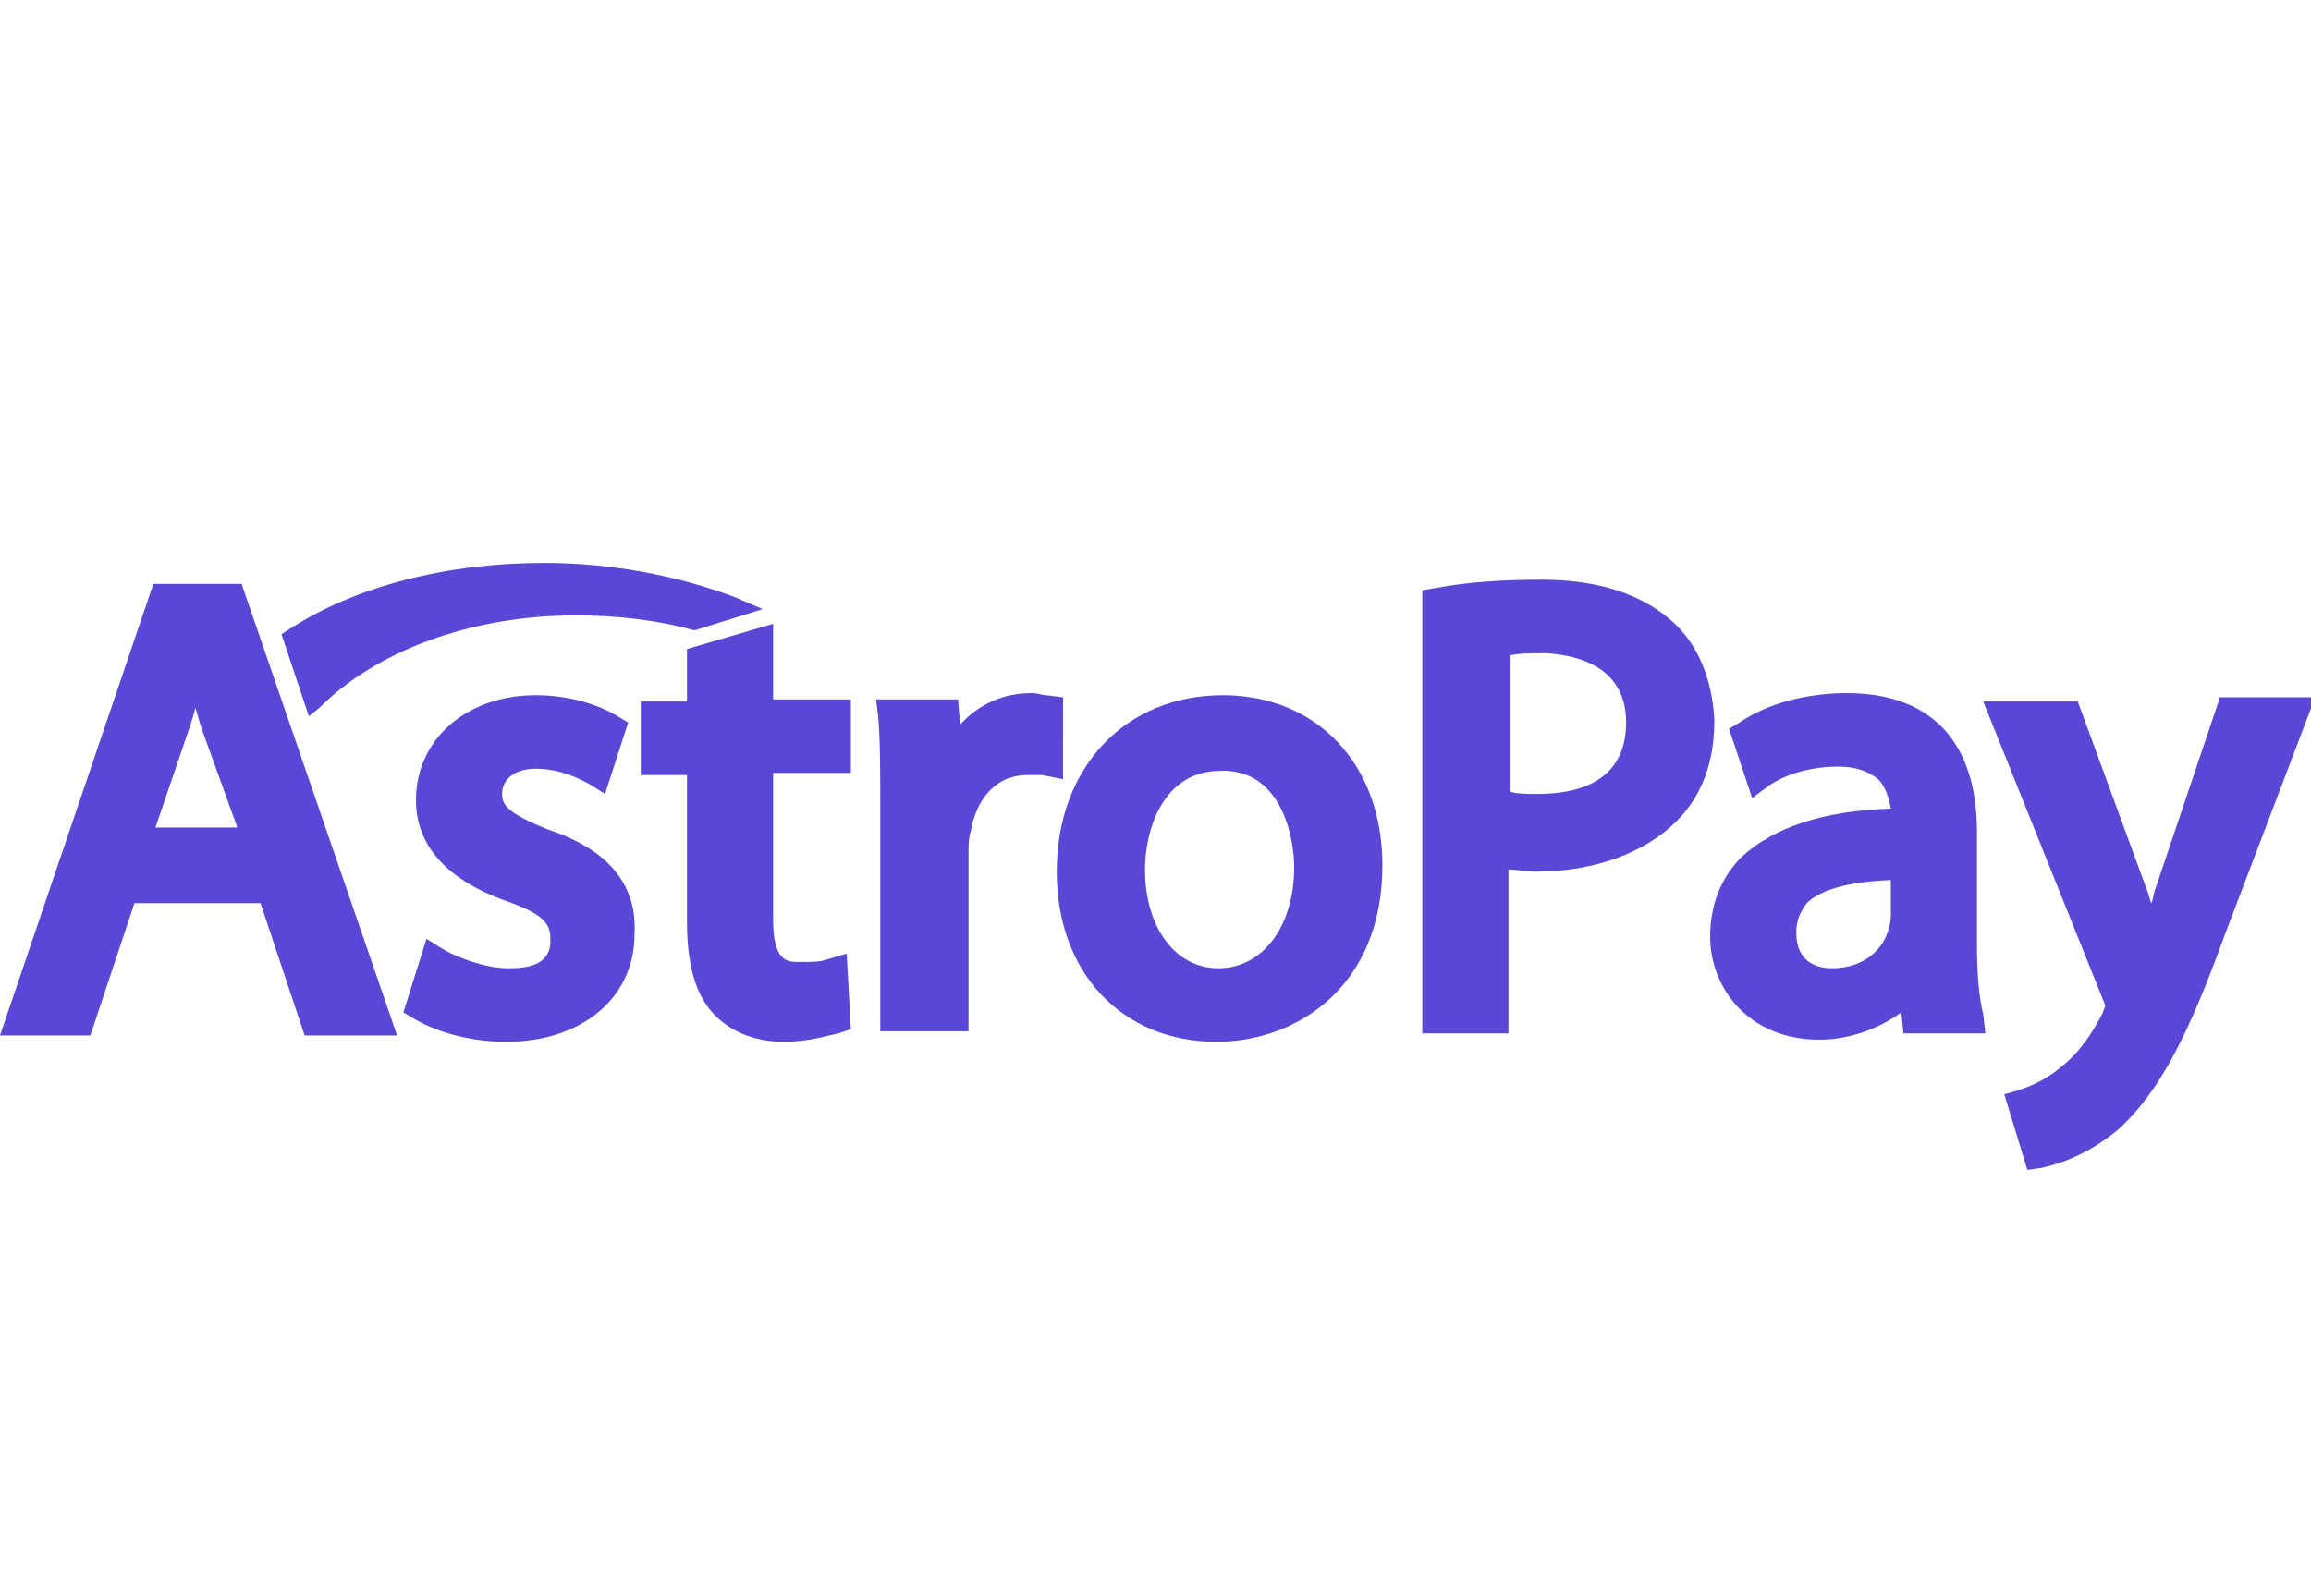
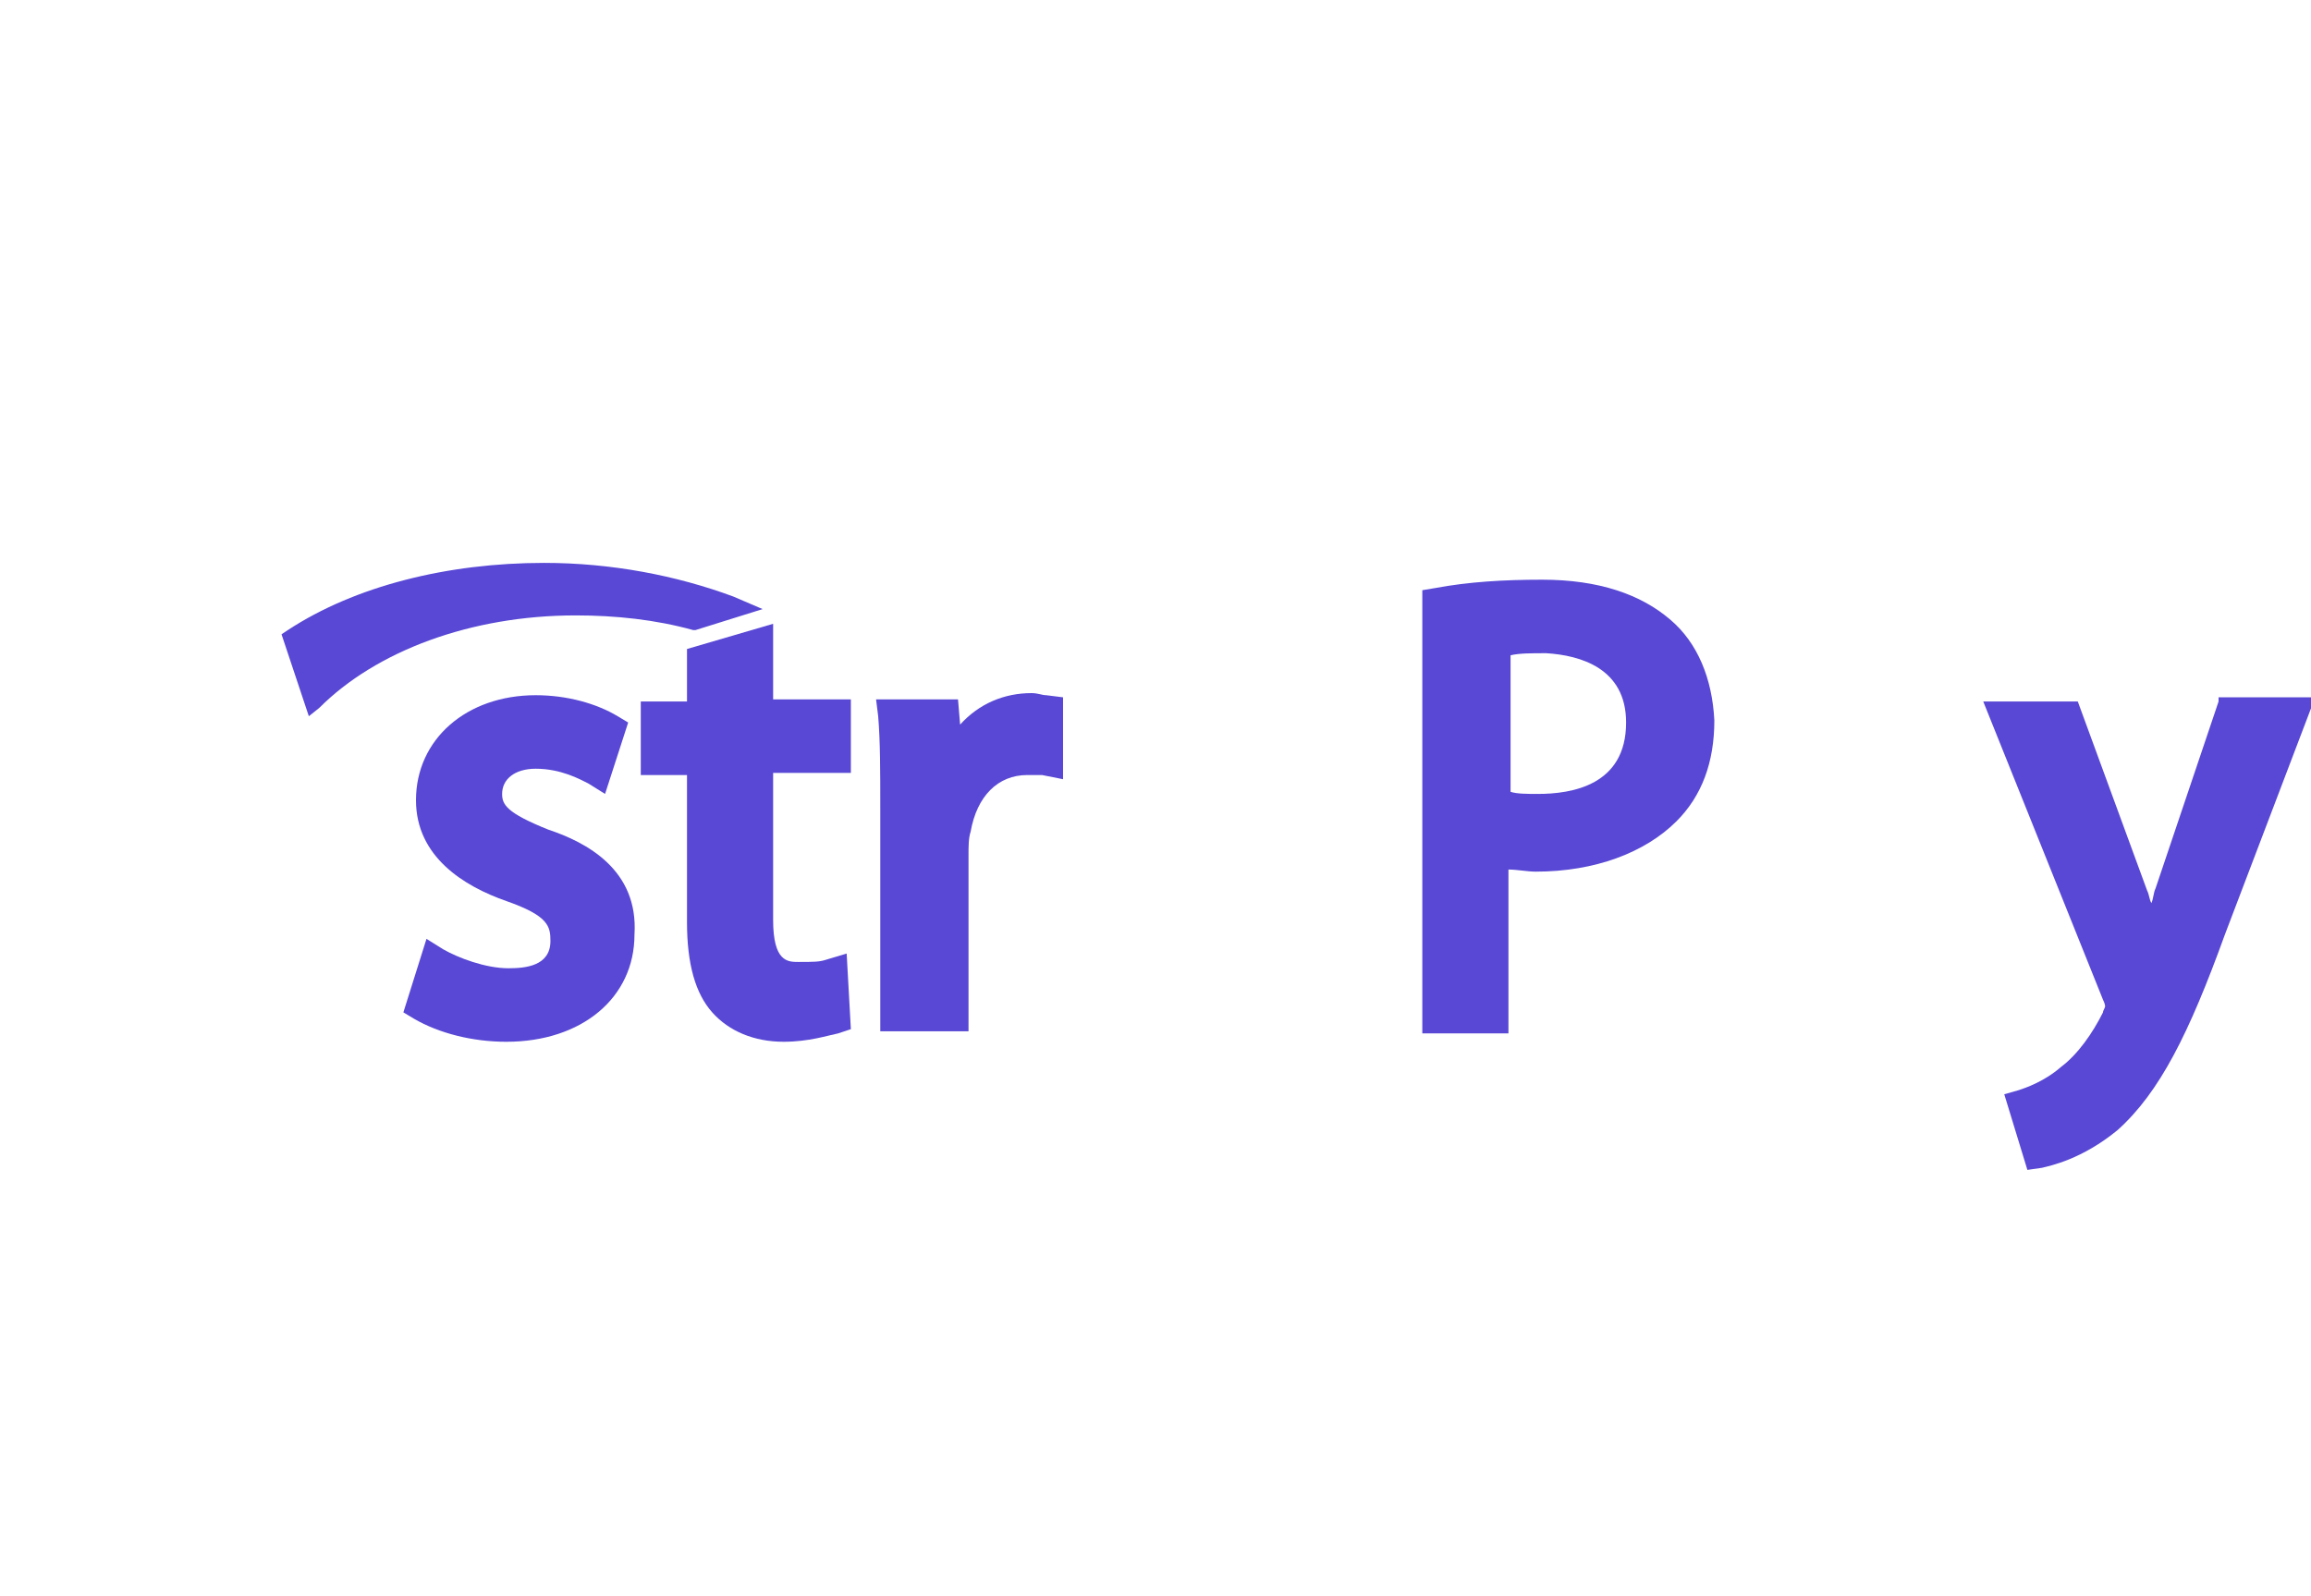
<svg xmlns="http://www.w3.org/2000/svg" version="1.1" id="Layer_1" x="0px" y="0px" viewBox="0 0 110 76" style="enable-background:new 0 0 110 76;" xml:space="preserve">
  <style type="text/css"> .st0{fill:#5848D5;} </style>
-   <path class="st0" d="M7.3,27.8L0,49.3h4.3L6.4,43h6l2.1,6.3h4.4l-7.4-21.5H7.3z M11.3,39.4H7.4l1.6-4.7c0.1-0.3,0.2-0.6,0.3-1 c0.1,0.3,0.2,0.7,0.3,1L11.3,39.4z" />
  <path class="st0" d="M26.1,39.5c-2-0.8-2.2-1.2-2.2-1.7c0-0.7,0.6-1.2,1.6-1.2c1.2,0,2.1,0.5,2.5,0.7l0.8,0.5l1.1-3.4l-0.5-0.3 c-1-0.6-2.4-1-3.9-1c-3.3,0-5.7,2.1-5.7,5c0,2.7,2.3,4.1,4.3,4.8c2,0.7,2.1,1.2,2.1,1.9c0,1.2-1.2,1.3-2,1.3c-1.1,0-2.4-0.5-3.1-0.9 l-0.8-0.5l-1.1,3.5l0.5,0.3c1.2,0.7,2.8,1.1,4.4,1.1c3.6,0,6.1-2.1,6.1-5.1C30.4,41.4,27.9,40.1,26.1,39.5z" />
  <path class="st0" d="M36.8,29.7l-4.1,1.2v2.5h-2.2v3.5h2.2v7c0,2,0.4,3.4,1.2,4.3c0.8,0.9,2,1.4,3.4,1.4c1.2,0,2.1-0.3,2.6-0.4 l0.6-0.2l-0.2-3.6l-1,0.3c-0.3,0.1-0.6,0.1-1.3,0.1c-0.5,0-1.2,0-1.2-2v-7h3.7v-3.5h-3.7V29.7z" />
  <path class="st0" d="M50.6,33.2l-0.8-0.1c-0.2,0-0.4-0.1-0.7-0.1c-1.3,0-2.5,0.5-3.4,1.5l-0.1-1.2h-3.9l0.1,0.8 c0.1,1.2,0.1,2.6,0.1,4.4v10.6h4.2v-8.4c0-0.4,0-0.8,0.1-1.1c0.3-1.7,1.3-2.7,2.7-2.7c0.3,0,0.5,0,0.7,0l1,0.2L50.6,33.2z" />
-   <path class="st0" d="M58.2,33.1c-4.6,0-7.9,3.4-7.9,8.4c0,4.8,3.1,8.1,7.6,8.1c3.8,0,7.9-2.6,7.9-8.4C65.8,36.4,62.7,33.1,58.2,33.1 z M61.6,41.3c0,2.8-1.5,4.8-3.6,4.8c-2.1,0-3.5-2-3.5-4.7c0-1.8,0.8-4.7,3.6-4.7C60.9,36.6,61.6,39.7,61.6,41.3z" />
  <path class="st0" d="M79.5,29.5c-1.4-1.2-3.4-1.9-6.1-1.9c-1.8,0-3.5,0.1-5.1,0.4l-0.6,0.1v21.1h4.1v-7.8c0.4,0,0.9,0.1,1.3,0.1 c2.8,0,5.2-0.9,6.7-2.4c1.2-1.2,1.8-2.8,1.8-4.8C81.5,32.3,80.8,30.6,79.5,29.5z M77.4,34.4c0,3-2.6,3.4-4.2,3.4c-0.5,0-1,0-1.3-0.1 v-6.5c0.4-0.1,1-0.1,1.7-0.1C75.2,31.2,77.4,31.8,77.4,34.4z" />
-   <path class="st0" d="M94.1,45v-5.4c0-4.3-2.2-6.6-6.2-6.6c-1.9,0-3.8,0.5-5.1,1.4l-0.5,0.3l1.1,3.3l0.8-0.6c0.9-0.6,2.1-0.9,3.3-0.9 c0.8,0,1.4,0.2,1.9,0.6c0.3,0.3,0.5,0.8,0.6,1.4c-3.2,0.1-5.6,0.9-7.1,2.3c-1,1-1.5,2.3-1.5,3.8c0,2.4,1.8,4.9,5.2,4.9 c1.4,0,2.8-0.5,3.9-1.3l0.1,1h3.9l-0.1-0.9C94.2,47.5,94.1,46.4,94.1,45z M87.2,46.1c-0.6,0-1.7-0.2-1.7-1.7c0-0.6,0.2-1,0.5-1.4 c0.5-0.5,1.6-1,4-1.1v1.7c0,0.1,0,0.3-0.1,0.6C89.7,45.1,88.8,46.1,87.2,46.1z" />
  <path class="st0" d="M105.6,33.4l-3,8.9c-0.1,0.2-0.1,0.5-0.2,0.7c-0.1-0.2-0.1-0.4-0.2-0.6l-3.3-9h-4.5l5.7,14.2l0,0 c0.1,0.2,0.1,0.3,0.1,0.3c0,0.1-0.1,0.2-0.1,0.3c-0.5,1-1.2,2-2,2.6l0,0c-0.8,0.7-1.7,1-2,1.1l-0.7,0.2l1.1,3.6l0.7-0.1 c0.4-0.1,1.9-0.4,3.6-1.8c2-1.8,3.4-4.6,5.1-9.3l4.3-11.3H105.6z" />
  <path class="st0" d="M15.2,33.7c2.7-2.7,7.2-4.4,12.2-4.4c1.9,0,3.8,0.2,5.6,0.7l0.1,0l3.2-1l-1.4-0.6c-2.7-1-5.8-1.6-9-1.6 c-4.6,0-9,1.1-12.2,3.2l-0.3,0.2l1.3,3.9L15.2,33.7z" />
</svg>